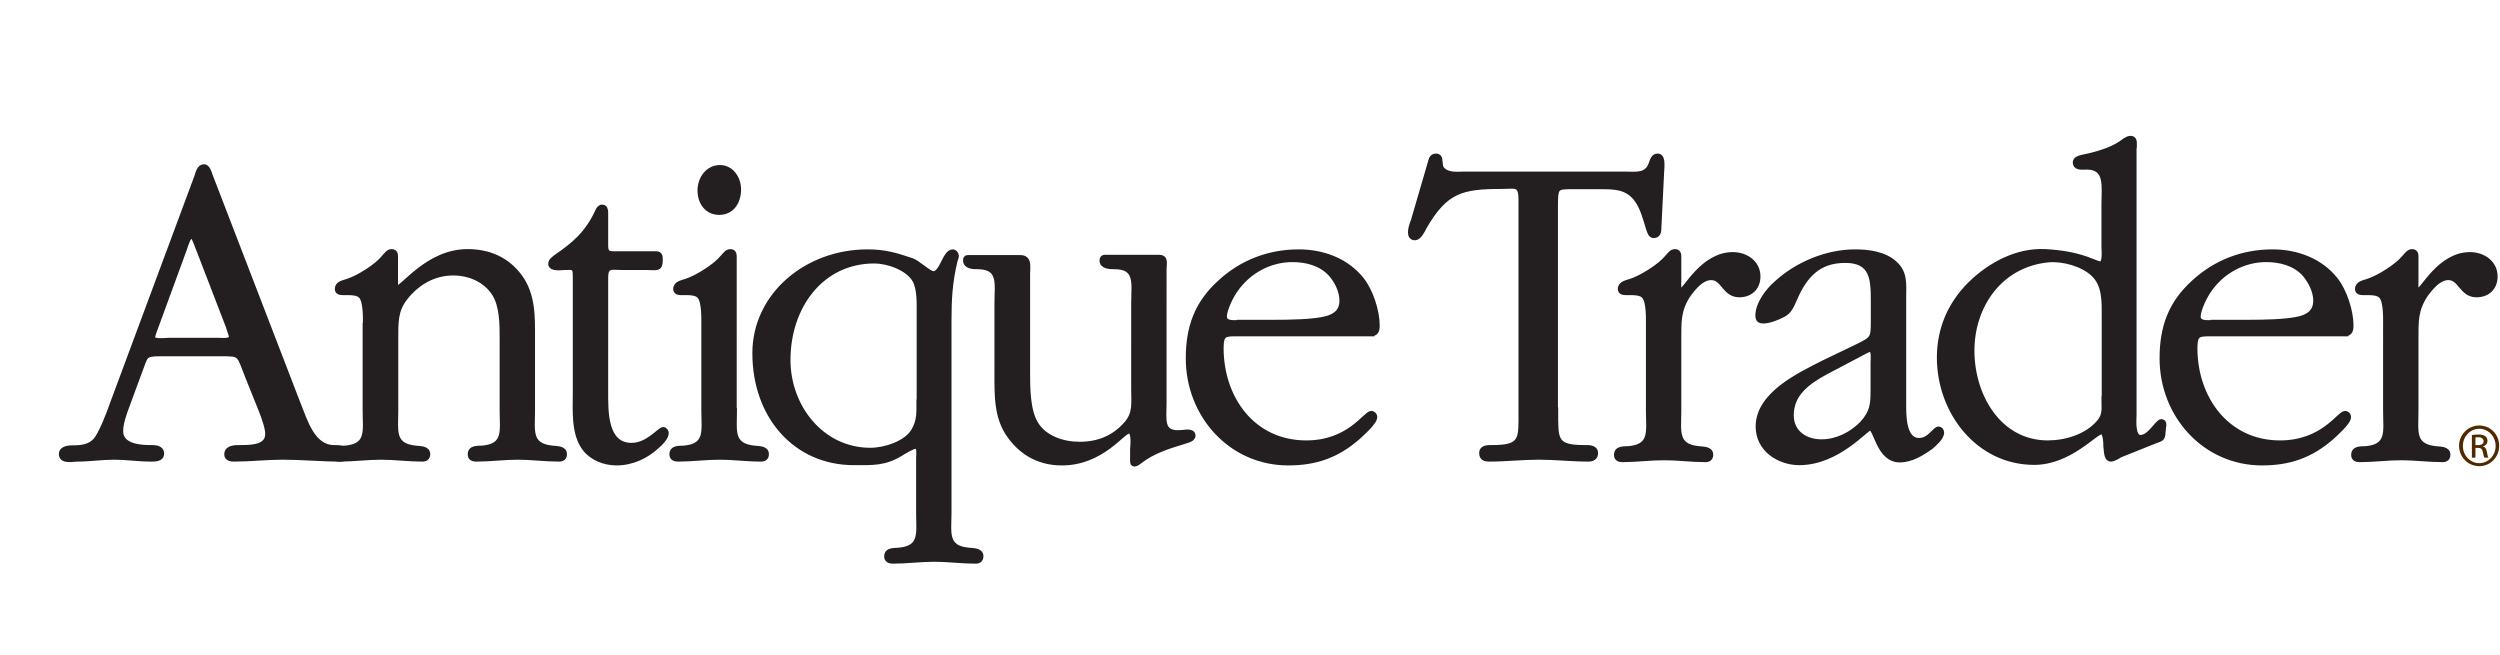
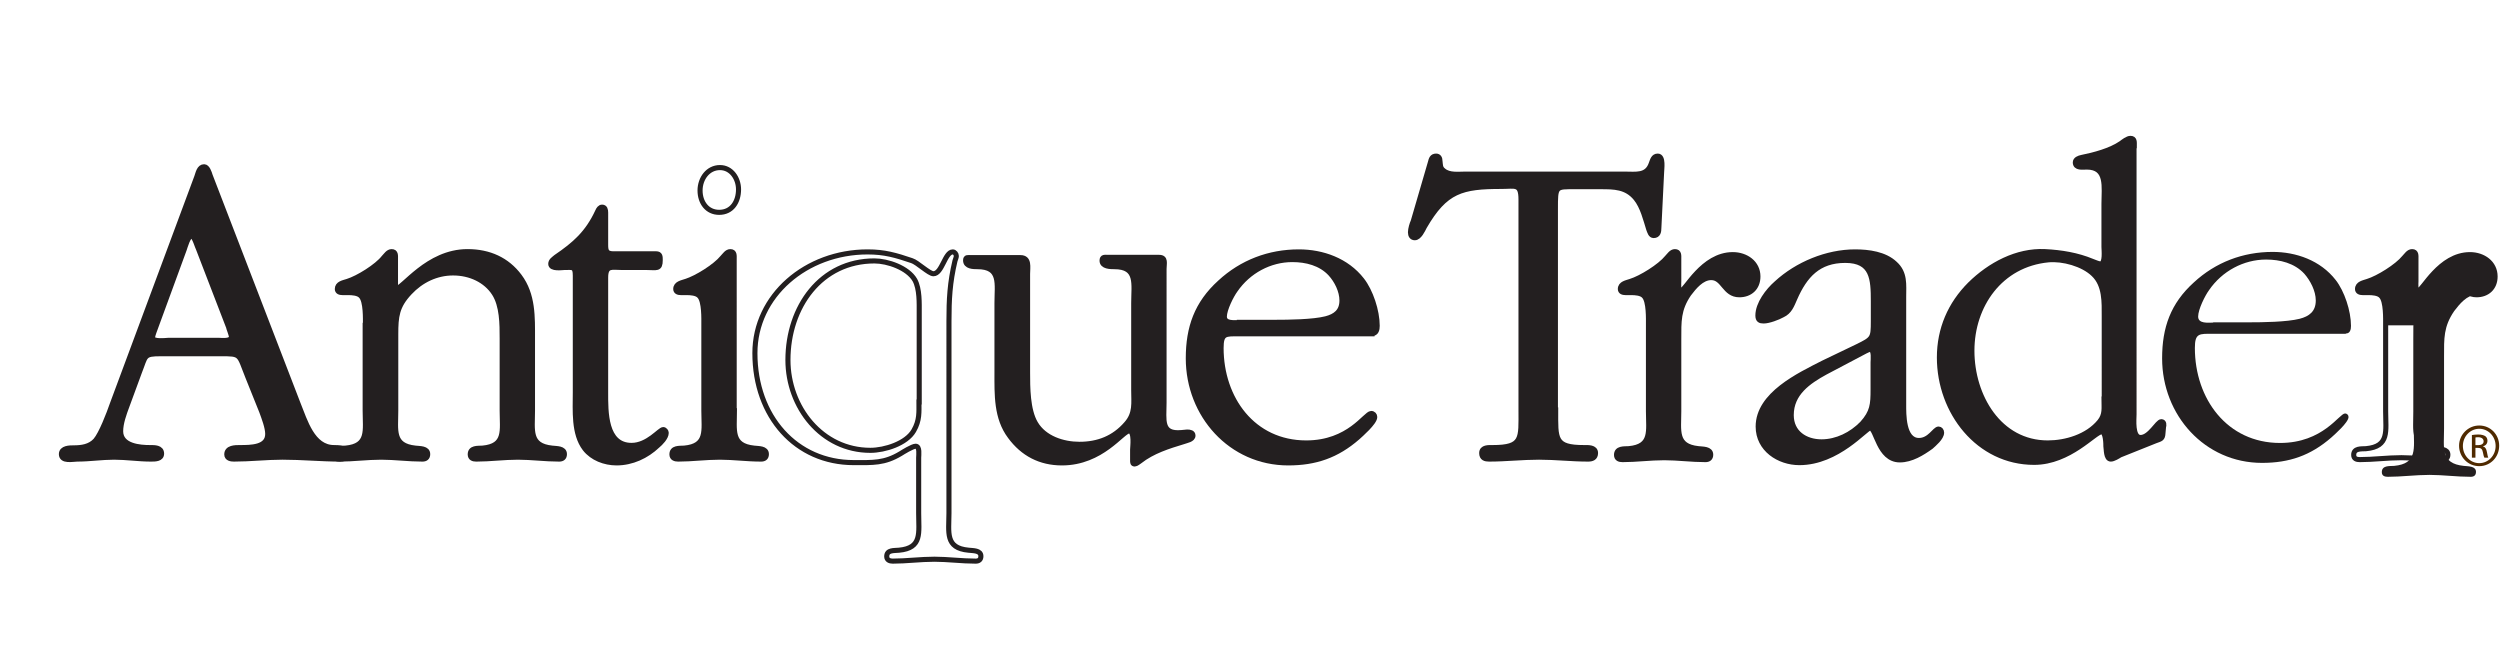
<svg xmlns="http://www.w3.org/2000/svg" xmlns:xlink="http://www.w3.org/1999/xlink" version="1.1" id="Layer_1" x="0px" y="0px" viewBox="0 0 916 240" style="enable-background:new 0 0 916 240;" xml:space="preserve">
  <style type="text/css">
	.st0{clip-path:url(#SVGID_2_);fill:#4F2A00;}
	.st1{clip-path:url(#SVGID_2_);fill:#231F20;}
	.st2{clip-path:url(#SVGID_2_);fill:none;stroke:#231F20;stroke-width:1.863;stroke-miterlimit:10;}
</style>
  <g>
    <defs>
      <rect id="SVGID_1_" x="-9" y="1.5" width="954.6" height="238.6" />
    </defs>
    <clipPath id="SVGID_2_">
      <use xlink:href="#SVGID_1_" style="overflow:visible;" />
    </clipPath>
    <path class="st0" d="M907,163.1h1c1.1,0,2-0.4,2-1.4c0-0.7-0.5-1.5-2-1.5c-0.4,0-0.7,0-1,0.1V163.1z M907,167.7h-1.3v-8.3   c0.7-0.1,1.4-0.2,2.3-0.2c1.3,0,2.1,0.3,2.6,0.6c0.5,0.4,0.8,0.9,0.8,1.7c0,1.1-0.7,1.8-1.6,2v0.1c0.7,0.1,1.2,0.8,1.4,2   c0.2,1.3,0.4,1.8,0.5,2.1h-1.4c-0.2-0.3-0.4-1-0.6-2.1c-0.2-1.1-0.7-1.5-1.8-1.5H907V167.7z M908.4,157.1c-3.3,0-6,2.8-6,6.3   c0,3.5,2.7,6.3,6,6.3c3.3,0,6-2.8,6-6.3C914.4,159.9,911.7,157.1,908.4,157.1L908.4,157.1z M908.4,155.9c4.1,0,7.3,3.3,7.3,7.4   c0,4.2-3.2,7.5-7.3,7.5c-4.1,0-7.4-3.3-7.4-7.5C901,159.3,904.3,155.9,908.4,155.9L908.4,155.9z" />
    <path class="st1" d="M67.5,91.4c0.3-0.8,1.4-5,2.7-5c1,0,2.2,4.3,2.6,5l10.9,28.3c0,0.3,1.1,3,1.1,3.7c0,1.8-3.7,1.3-4.7,1.3H61.7   c-0.6,0-5.8,0.7-5.8-1c0-0.5,0.3-1.5,0.5-2L67.5,91.4z M51.1,136.3c2.4-6,1.4-6.7,7.9-6.7h21.8c7.7,0,6.6,0,10,8.5l5.1,12.7   c0.8,2.2,2.2,5.8,2.2,8.2c0,5-6.1,5-10.3,5c-1.6,0-4.7,0-4.7,2.5c0,1.5,1.6,1.7,2.6,1.7c5.9,0,12-0.7,17.8-0.7   c7.1,0,14.1,0.7,21.2,0.7c0.8,0,2.4-0.2,2.4-1.7c0-2.5-3.1-2.5-4.7-2.5c-7.9,0-10.6-9.7-13.2-16.1L77,64.3c-0.3-1-1-3.2-2.2-3.2   c-1.8,0-2.2,2.3-2.7,3.7l-31,83.4c-1.1,3.2-4,10.8-6.1,13.2c-2.1,2.3-5.1,2.7-8,2.7c-1.4,0-4.5,0-4.5,2.3c0,2.8,4.2,1.8,5.8,1.8   c4.5,0,9-0.7,13.5-0.7c4.5,0,9,0.7,13.5,0.7c1.6,0,3.9,0,3.9-2c0-2.3-2.7-2.2-4.2-2.2c-3.7,0-10.8-0.5-10.8-6c0-3,1.3-6.5,2.3-9.2   L51.1,136.3z" />
    <path class="st2" d="M67.5,91.4c0.3-0.8,1.4-5,2.7-5c1,0,2.2,4.3,2.6,5l10.9,28.3c0,0.3,1.1,3,1.1,3.7c0,1.8-3.7,1.3-4.7,1.3H61.7   c-0.6,0-5.8,0.7-5.8-1c0-0.5,0.3-1.5,0.5-2L67.5,91.4z M51.1,136.3c2.4-6,1.4-6.7,7.9-6.7h21.8c7.7,0,6.6,0,10,8.5l5.1,12.7   c0.8,2.2,2.2,5.8,2.2,8.2c0,5-6.1,5-10.3,5c-1.6,0-4.7,0-4.7,2.5c0,1.5,1.6,1.7,2.6,1.7c5.9,0,12-0.7,17.8-0.7   c7.1,0,14.1,0.7,21.2,0.7c0.8,0,2.4-0.2,2.4-1.7c0-2.5-3.1-2.5-4.7-2.5c-7.9,0-10.6-9.7-13.2-16.1L77,64.3c-0.3-1-1-3.2-2.2-3.2   c-1.8,0-2.2,2.3-2.7,3.7l-31,83.4c-1.1,3.2-4,10.8-6.1,13.2c-2.1,2.3-5.1,2.7-8,2.7c-1.4,0-4.5,0-4.5,2.3c0,2.8,4.2,1.8,5.8,1.8   c4.5,0,9-0.7,13.5-0.7c4.5,0,9,0.7,13.5,0.7c1.6,0,3.9,0,3.9-2c0-2.3-2.7-2.2-4.2-2.2c-3.7,0-10.8-0.5-10.8-6c0-3,1.3-6.5,2.3-9.2   L51.1,136.3z" />
    <path class="st1" d="M133.9,119.2c0-2.3,0.2-8.8-1.6-10.7c-1-1.2-3.4-1.3-4.7-1.3h-2.1c-1,0-1.9-0.3-1.9-1.3c0-2,2.2-2.3,3.7-2.8   c3.9-1.2,10.8-5.5,13.3-8.7c0.8-0.8,1.6-2.2,2.9-2.2c1.6,0,1.4,1.5,1.4,2.7v11c2.7,0,11.7-13.7,26.4-13.7c8,0,14.5,3,19,9   c5.1,6.8,4.8,15,4.8,23v26.3c0,7.2-1.4,12.8,7.2,13.7c1.6,0.2,4.5,0,4.5,2.2c0,1.3-0.8,1.8-1.9,1.8c-5.1,0-10.3-0.7-15.1-0.7   c-5.1,0-10.3,0.7-15.3,0.7c-1.1,0-2.2-0.3-2.2-1.7c0-2.5,2.7-2.2,4.5-2.3c8.7-0.8,7.2-6.5,7.2-13.7V124c0-5.3,0-12-2.9-16.5   c-3.1-4.8-8.8-7.5-15.1-7.5c-6.1,0-11.7,2.7-15.9,7.2c-4.7,5-5.1,8.7-5.1,15.3v28c0,7.2-1.4,12.8,7.2,13.7c1.6,0.2,4.5,0,4.5,2.2   c0,1.3-0.8,1.8-1.9,1.8c-5.1,0-10.3-0.7-15.1-0.7c-5.1,0-10.3,0.7-15.3,0.7c-1.1,0-2.3-0.3-2.3-1.7c0-2.5,2.7-2.2,4.5-2.3   c8.7-0.8,7.2-6.5,7.2-13.7V119.2z" />
    <path class="st2" d="M133.9,119.2c0-2.3,0.2-8.8-1.6-10.7c-1-1.2-3.4-1.3-4.7-1.3h-2.1c-1,0-1.9-0.3-1.9-1.3c0-2,2.2-2.3,3.7-2.8   c3.9-1.2,10.8-5.5,13.3-8.7c0.8-0.8,1.6-2.2,2.9-2.2c1.6,0,1.4,1.5,1.4,2.7v11c2.7,0,11.7-13.7,26.4-13.7c8,0,14.5,3,19,9   c5.1,6.8,4.8,15,4.8,23v26.3c0,7.2-1.4,12.8,7.2,13.7c1.6,0.2,4.5,0,4.5,2.2c0,1.3-0.8,1.8-1.9,1.8c-5.1,0-10.3-0.7-15.1-0.7   c-5.1,0-10.3,0.7-15.3,0.7c-1.1,0-2.2-0.3-2.2-1.7c0-2.5,2.7-2.2,4.5-2.3c8.7-0.8,7.2-6.5,7.2-13.7V124c0-5.3,0-12-2.9-16.5   c-3.1-4.8-8.8-7.5-15.1-7.5c-6.1,0-11.7,2.7-15.9,7.2c-4.7,5-5.1,8.7-5.1,15.3v28c0,7.2-1.4,12.8,7.2,13.7c1.6,0.2,4.5,0,4.5,2.2   c0,1.3-0.8,1.8-1.9,1.8c-5.1,0-10.3-0.7-15.1-0.7c-5.1,0-10.3,0.7-15.3,0.7c-1.1,0-2.3-0.3-2.3-1.7c0-2.5,2.7-2.2,4.5-2.3   c8.7-0.8,7.2-6.5,7.2-13.7V119.2z" />
    <path class="st1" d="M221.9,143.7c0,7.2-0.2,19.5,9.5,19.5c6,0,10.3-5.8,11.6-5.8c0.6,0,1.1,0.7,1.1,1.2c0,1.7-2.1,3.8-3.2,4.7   c-4,3.8-9.3,6.3-15,6.3c-4.3,0-8.9-1.7-11.6-5.2c-4.2-5.5-3.5-14-3.5-20.6v-42.8c0-3.5-1-3-4-3c-0.8,0-5,0.7-5-1.3   c0-1.2,1.1-1.8,1.9-2.5c6.9-4.7,11.6-8.8,15.3-16.8c0.3-0.7,0.8-1.5,1.6-1.5c1.1,0,1.3,1,1.3,2v11.8c0,2.2,0.3,3.2,2.6,3.3h15.9   c1.5,0,1.5,1,1.5,2.3c0,3.5-1.3,2.7-5,2.7h-9c-3.7,0-6-1-6,3.7V143.7z" />
    <path class="st2" d="M221.9,143.7c0,7.2-0.2,19.5,9.5,19.5c6,0,10.3-5.8,11.6-5.8c0.6,0,1.1,0.7,1.1,1.2c0,1.7-2.1,3.8-3.2,4.7   c-4,3.8-9.3,6.3-15,6.3c-4.3,0-8.9-1.7-11.6-5.2c-4.2-5.5-3.5-14-3.5-20.6v-42.8c0-3.5-1-3-4-3c-0.8,0-5,0.7-5-1.3   c0-1.2,1.1-1.8,1.9-2.5c6.9-4.7,11.6-8.8,15.3-16.8c0.3-0.7,0.8-1.5,1.6-1.5c1.1,0,1.3,1,1.3,2v11.8c0,2.2,0.3,3.2,2.6,3.3h15.9   c1.5,0,1.5,1,1.5,2.3c0,3.5-1.3,2.7-5,2.7h-9c-3.7,0-6-1-6,3.7V143.7z" />
-     <path class="st1" d="M256.5,69.8c0-4.4,2.9-8.4,7.3-8.4c4.2,0,6.8,4,6.8,8c0,4.5-2.4,8.4-7.1,8.4C259.1,77.8,256.5,74.2,256.5,69.8   " />
    <path class="st2" d="M256.5,69.8c0-4.4,2.9-8.4,7.3-8.4c4.2,0,6.8,4,6.8,8c0,4.5-2.4,8.4-7.1,8.4C259.1,77.8,256.5,74.2,256.5,69.8   " />
    <path class="st1" d="M269.1,150.5c0,7.2-1.4,12.8,7.2,13.7c1.6,0.2,4.5,0,4.5,2.2c0,1.3-0.8,1.8-1.9,1.8c-5.2,0-10.3-0.7-15.1-0.7   c-5.2,0-10.3,0.7-15.3,0.7c-1.1,0-2.3-0.3-2.3-1.7c0-2.5,2.7-2.2,4.5-2.3c8.7-0.8,7.2-6.5,7.2-13.7v-31.3c0-2.3,0.2-8.8-1.6-10.7   c-1-1.2-3.4-1.3-4.7-1.3h-2.1c-1,0-1.9-0.3-1.9-1.3c0-2,2.3-2.3,3.7-2.8c3.9-1.2,10.8-5.5,13.4-8.7c0.8-0.8,1.6-2.2,2.9-2.2   c1.6,0,1.4,1.5,1.4,2.7V150.5z" />
    <path class="st2" d="M269.1,150.5c0,7.2-1.4,12.8,7.2,13.7c1.6,0.2,4.5,0,4.5,2.2c0,1.3-0.8,1.8-1.9,1.8c-5.2,0-10.3-0.7-15.1-0.7   c-5.2,0-10.3,0.7-15.3,0.7c-1.1,0-2.3-0.3-2.3-1.7c0-2.5,2.7-2.2,4.5-2.3c8.7-0.8,7.2-6.5,7.2-13.7v-31.3c0-2.3,0.2-8.8-1.6-10.7   c-1-1.2-3.4-1.3-4.7-1.3h-2.1c-1,0-1.9-0.3-1.9-1.3c0-2,2.3-2.3,3.7-2.8c3.9-1.2,10.8-5.5,13.4-8.7c0.8-0.8,1.6-2.2,2.9-2.2   c1.6,0,1.4,1.5,1.4,2.7V150.5z" />
-     <path class="st1" d="M336.7,147.3c0,3.7,0.3,6.7-1.9,10.5c-2.7,4.7-10.6,7.2-15.9,7.2c-17.8,0-30.2-15.8-30.2-33.1   c0-19.5,12.1-36.3,31.7-36.3c4.8,0,12.2,2.5,14.8,7c1.8,3.3,1.6,8.5,1.6,12.2V147.3z M347.7,117.7c0-8,0.3-14.1,2.2-22.1   c0.2-0.7,0.5-1.3,0.5-1.8c0-0.7-0.6-1.5-1.3-1.5c-2.9,0-3.9,8-7.1,8c-1.6,0-5.9-4.2-7.9-4.8c-5.9-2-10-3.2-16.2-3.2   c-22.5,0-41.3,16-41.3,37.1c0,23.3,15.1,40.1,36.2,40.1c7.1,0,11.2,0.3,17.2-3.3c0.8-0.5,4.3-2.7,5.5-2.7c1.6,0,1.1,3.3,1.1,4.2   v20.3c0,7.2,1.4,12.8-7.2,13.6c-1.8,0.2-4.5-0.2-4.5,2.3c0,1.3,1.1,1.7,2.2,1.7c5,0,10.1-0.7,15.3-0.7c4.8,0,10,0.7,15.1,0.7   c1.1,0,1.9-0.5,1.9-1.8c0-2.2-2.9-2-4.5-2.2c-8.7-0.8-7.2-6.5-7.2-13.6V117.7z" />
    <path class="st2" d="M336.7,147.3c0,3.7,0.3,6.7-1.9,10.5c-2.7,4.7-10.6,7.2-15.9,7.2c-17.8,0-30.2-15.8-30.2-33.1   c0-19.5,12.1-36.3,31.7-36.3c4.8,0,12.2,2.5,14.8,7c1.8,3.3,1.6,8.5,1.6,12.2V147.3z M347.7,117.7c0-8,0.3-14.1,2.2-22.1   c0.2-0.7,0.5-1.3,0.5-1.8c0-0.7-0.6-1.5-1.3-1.5c-2.9,0-3.9,8-7.1,8c-1.6,0-5.9-4.2-7.9-4.8c-5.9-2-10-3.2-16.2-3.2   c-22.5,0-41.3,16-41.3,37.1c0,23.3,15.1,40.1,36.2,40.1c7.1,0,11.2,0.3,17.2-3.3c0.8-0.5,4.3-2.7,5.5-2.7c1.6,0,1.1,3.3,1.1,4.2   v20.3c0,7.2,1.4,12.8-7.2,13.6c-1.8,0.2-4.5-0.2-4.5,2.3c0,1.3,1.1,1.7,2.2,1.7c5,0,10.1-0.7,15.3-0.7c4.8,0,10,0.7,15.1,0.7   c1.1,0,1.9-0.5,1.9-1.8c0-2.2-2.9-2-4.5-2.2c-8.7-0.8-7.2-6.5-7.2-13.6V117.7z" />
    <path class="st1" d="M426.5,147.5c0,6.5-1.3,11.7,6.4,11l2.1-0.2c1,0,2.1,0.2,2.1,1.3c0,1.5-2.4,1.8-3.4,2.2   c-5.6,1.7-11.4,3.5-16.1,7.2c-0.3,0.2-1.3,1-1.8,1c-0.8,0-0.8-0.5-0.8-1.3v-4c0-0.8,0.8-6.8-1.3-6.8c-2.4,0-10,11.7-24.6,11.7   c-7.9,0-14.3-3.3-19-9.7c-5.1-6.8-4.8-15.3-4.8-23.5V111c0-7,1.6-13.3-7.2-13.3c-1.4,0-4.3,0-4.3-2.3c0-1.3,0.8-1,2.1-1h18   c3.4,0,2.6,3.5,2.6,6v36c0,5.5,0,13.8,2.9,18.7c3.2,5.5,10.1,7.7,16.1,7.7c6.9,0,12.7-2.3,17.2-7.5c3.4-3.8,2.7-7.7,2.7-12.3V111   c0-7,1.6-13.3-7.1-13.3c-1.4,0-4.5,0-4.5-2.2c0-1.5,1-1.2,2.3-1.2h18.6c2.6,0,1.8,2.3,1.8,4.2V147.5z" />
    <path class="st2" d="M426.5,147.5c0,6.5-1.3,11.7,6.4,11l2.1-0.2c1,0,2.1,0.2,2.1,1.3c0,1.5-2.4,1.8-3.4,2.2   c-5.6,1.7-11.4,3.5-16.1,7.2c-0.3,0.2-1.3,1-1.8,1c-0.8,0-0.8-0.5-0.8-1.3v-4c0-0.8,0.8-6.8-1.3-6.8c-2.4,0-10,11.7-24.6,11.7   c-7.9,0-14.3-3.3-19-9.7c-5.1-6.8-4.8-15.3-4.8-23.5V111c0-7,1.6-13.3-7.2-13.3c-1.4,0-4.3,0-4.3-2.3c0-1.3,0.8-1,2.1-1h18   c3.4,0,2.6,3.5,2.6,6v36c0,5.5,0,13.8,2.9,18.7c3.2,5.5,10.1,7.7,16.1,7.7c6.9,0,12.7-2.3,17.2-7.5c3.4-3.8,2.7-7.7,2.7-12.3V111   c0-7,1.6-13.3-7.1-13.3c-1.4,0-4.5,0-4.5-2.2c0-1.5,1-1.2,2.3-1.2h18.6c2.6,0,1.8,2.3,1.8,4.2V147.5z" />
    <path class="st1" d="M454.1,118.2c-1.8,0-5.5,0.5-5.5-2.2c0-2.7,2.6-7.8,4-9.7c4.8-7,12.7-11.2,20.9-11.2c5.1,0,10.4,1.3,14,5.2   c2.3,2.5,4.2,6.3,4.2,9.8c0,4-2.4,5.8-5.9,6.7c-4.7,1.2-13.7,1.3-18.6,1.3H454.1z M502.7,122.2c1.6,0,1.9-1.5,1.9-2.8   c0-5.5-2.4-12.7-5.6-16.8c-5.6-7.2-14.5-10.3-23.1-10.3c-10.9,0-20.9,3.8-28.9,11.2c-8.5,7.7-11.6,16.5-11.6,27.8   c0,20.8,15.6,38.3,36.6,38.3c10,0,17.8-2.7,25.4-9.3c1.1-1,6.3-5.5,6.3-7.5c0-0.7-0.5-1.3-1.3-1.3c-2.1,0-8,10.8-23.8,10.8   c-19.5,0-31.2-16.2-31.2-34.8c0-5.5,1.6-5.2,6.6-5.2H502.7z" />
    <path class="st2" d="M454.1,118.2c-1.8,0-5.5,0.5-5.5-2.2c0-2.7,2.6-7.8,4-9.7c4.8-7,12.7-11.2,20.9-11.2c5.1,0,10.4,1.3,14,5.2   c2.3,2.5,4.2,6.3,4.2,9.8c0,4-2.4,5.8-5.9,6.7c-4.7,1.2-13.7,1.3-18.6,1.3H454.1z M502.7,122.2c1.6,0,1.9-1.5,1.9-2.8   c0-5.5-2.4-12.7-5.6-16.8c-5.6-7.2-14.5-10.3-23.1-10.3c-10.9,0-20.9,3.8-28.9,11.2c-8.5,7.7-11.6,16.5-11.6,27.8   c0,20.8,15.6,38.3,36.6,38.3c10,0,17.8-2.7,25.4-9.3c1.1-1,6.3-5.5,6.3-7.5c0-0.7-0.5-1.3-1.3-1.3c-2.1,0-8,10.8-23.8,10.8   c-19.5,0-31.2-16.2-31.2-34.8c0-5.5,1.6-5.2,6.6-5.2H502.7z" />
    <path class="st1" d="M570,150.2c0,10.7-0.6,13.8,10.4,13.8c1.4,0,4.2-0.2,4.2,2c0,1.8-1.3,2.2-2.7,2.2c-6.1,0-11.9-0.7-18-0.7   c-6.1,0-12.2,0.7-18.3,0.7c-1.4,0-2.7-0.3-2.7-2.2c0-2.2,2.6-2,4-2c11.2,0,10.4-3.3,10.4-13.8V73.1c0-6-2.1-4.8-7.1-4.8   c-14.6,0-20.6,1.5-28.3,14.8c-0.6,1.2-1.9,4-3.5,4c-1.1,0-1.6-0.8-1.6-2c0-1.2,0.6-3.2,1-4l6.3-21.6c0.3-1.2,0.6-2.3,2.1-2.3   c1,0,1.4,0.8,1.4,1.8c0.2,1.5,0,2.5,1.3,3.5c2.1,1.8,5.5,1.3,8,1.3h58.3c4.2,0,8.2,0.8,9.8-3.8c0.5-1.3,0.8-2.8,2.4-2.8   c2.2,0,1.4,4.8,1.4,6l-1,20.3c0,1.3-0.2,2.8-1.9,2.8c-1.1,0-1.4-1.3-1.8-2.3c-1.1-3.5-2.2-8.2-4.7-11.3c-3.5-4.3-8-4.3-13-4.3h-9.3   c-7.2,0-7.2-0.3-7.2,8.2V150.2z" />
    <path class="st2" d="M570,150.2c0,10.7-0.6,13.8,10.4,13.8c1.4,0,4.2-0.2,4.2,2c0,1.8-1.3,2.2-2.7,2.2c-6.1,0-11.9-0.7-18-0.7   c-6.1,0-12.2,0.7-18.3,0.7c-1.4,0-2.7-0.3-2.7-2.2c0-2.2,2.6-2,4-2c11.2,0,10.4-3.3,10.4-13.8V73.1c0-6-2.1-4.8-7.1-4.8   c-14.6,0-20.6,1.5-28.3,14.8c-0.6,1.2-1.9,4-3.5,4c-1.1,0-1.6-0.8-1.6-2c0-1.2,0.6-3.2,1-4l6.3-21.6c0.3-1.2,0.6-2.3,2.1-2.3   c1,0,1.4,0.8,1.4,1.8c0.2,1.5,0,2.5,1.3,3.5c2.1,1.8,5.5,1.3,8,1.3h58.3c4.2,0,8.2,0.8,9.8-3.8c0.5-1.3,0.8-2.8,2.4-2.8   c2.2,0,1.4,4.8,1.4,6l-1,20.3c0,1.3-0.2,2.8-1.9,2.8c-1.1,0-1.4-1.3-1.8-2.3c-1.1-3.5-2.2-8.2-4.7-11.3c-3.5-4.3-8-4.3-13-4.3h-9.3   c-7.2,0-7.2-0.3-7.2,8.2V150.2z" />
    <path class="st1" d="M604,119.2c0-2.3,0.2-8.8-1.6-10.7c-1-1.2-3.4-1.3-4.7-1.3h-2.1c-1,0-1.9-0.3-1.9-1.3c0-2,2.3-2.3,3.7-2.8   c3.9-1.2,10.8-5.5,13.4-8.7c0.8-0.8,1.6-2.2,2.9-2.2c1.6,0,1.4,1.5,1.4,2.7v8.2c0,0.7-0.3,3.5,0.8,3.5c1.6,0,7.9-13.3,19-13.3   c4.8,0,9.2,3,9.2,8c0,4.2-2.9,6.7-6.8,6.7c-5.5,0-5.8-6.3-10.3-6.3c-3.5,0-6.3,3.5-8.2,6c-3.9,5.7-3.7,10-3.7,16.7v26.3   c0,7.2-1.4,12.8,7.2,13.7c1.6,0.2,4.5,0,4.5,2.2c0,1.3-0.8,1.8-1.9,1.8c-5.1,0-10.3-0.7-15.1-0.7c-5.1,0-10.3,0.7-15.3,0.7   c-1.1,0-2.2-0.3-2.2-1.7c0-2.5,2.7-2.2,4.5-2.3c8.7-0.8,7.2-6.5,7.2-13.7V119.2z" />
    <path class="st2" d="M604,119.2c0-2.3,0.2-8.8-1.6-10.7c-1-1.2-3.4-1.3-4.7-1.3h-2.1c-1,0-1.9-0.3-1.9-1.3c0-2,2.3-2.3,3.7-2.8   c3.9-1.2,10.8-5.5,13.4-8.7c0.8-0.8,1.6-2.2,2.9-2.2c1.6,0,1.4,1.5,1.4,2.7v8.2c0,0.7-0.3,3.5,0.8,3.5c1.6,0,7.9-13.3,19-13.3   c4.8,0,9.2,3,9.2,8c0,4.2-2.9,6.7-6.8,6.7c-5.5,0-5.8-6.3-10.3-6.3c-3.5,0-6.3,3.5-8.2,6c-3.9,5.7-3.7,10-3.7,16.7v26.3   c0,7.2-1.4,12.8,7.2,13.7c1.6,0.2,4.5,0,4.5,2.2c0,1.3-0.8,1.8-1.9,1.8c-5.1,0-10.3-0.7-15.1-0.7c-5.1,0-10.3,0.7-15.3,0.7   c-1.1,0-2.2-0.3-2.2-1.7c0-2.5,2.7-2.2,4.5-2.3c8.7-0.8,7.2-6.5,7.2-13.7V119.2z" />
    <path class="st1" d="M683.4,128.7c0.5-0.2,1.3-0.7,1.8-0.7c1.6,0,1.1,4,1.1,4.7v10c0,5.5-0.2,8.3-4,12.5c-3.9,4-9.3,6.7-14.9,6.7   c-5.9,0-11.1-3.3-11.1-9.8c0-8,6.3-12.3,12.5-15.7L683.4,128.7z M668,133c-8.8,4.5-23.8,11.5-23.8,23.3c0,8.3,7.6,13.2,15.1,13.2   c14,0,24.4-12.7,25.9-12.7c2.3,0,3.1,11.7,10.9,11.7c4.2,0,8.2-2.5,11.4-4.8c1.1-1,3.9-3.3,3.9-5.2c0-0.7-0.5-1.3-1.1-1.3   c-1.4,0-3.2,4.2-7.2,4.2c-5.8,0-5.6-9.7-5.6-13.3v-39.3c0-4.5,0.6-8.8-3.2-12.2c-3.7-3.5-9.6-4.3-14.6-4.3   c-10.3,0-21.2,4.5-28.8,11.5c-3.1,2.7-6.8,7.5-6.8,11.8c0,1.7,0.8,2,2.1,2c1.9,0,5.3-1.3,6.9-2.2c2.6-1.2,3.4-3.5,4.5-6   c3.7-8.5,8.7-14,18.5-14c10,0,10.3,6.8,10.3,15v7.3c0,6.3-0.2,6.5-5.9,9.3L668,133z" />
    <path class="st2" d="M683.4,128.7c0.5-0.2,1.3-0.7,1.8-0.7c1.6,0,1.1,4,1.1,4.7v10c0,5.5-0.2,8.3-4,12.5c-3.9,4-9.3,6.7-14.9,6.7   c-5.9,0-11.1-3.3-11.1-9.8c0-8,6.3-12.3,12.5-15.7L683.4,128.7z M668,133c-8.8,4.5-23.8,11.5-23.8,23.3c0,8.3,7.6,13.2,15.1,13.2   c14,0,24.4-12.7,25.9-12.7c2.3,0,3.1,11.7,10.9,11.7c4.2,0,8.2-2.5,11.4-4.8c1.1-1,3.9-3.3,3.9-5.2c0-0.7-0.5-1.3-1.1-1.3   c-1.4,0-3.2,4.2-7.2,4.2c-5.8,0-5.6-9.7-5.6-13.3v-39.3c0-4.5,0.6-8.8-3.2-12.2c-3.7-3.5-9.6-4.3-14.6-4.3   c-10.3,0-21.2,4.5-28.8,11.5c-3.1,2.7-6.8,7.5-6.8,11.8c0,1.7,0.8,2,2.1,2c1.9,0,5.3-1.3,6.9-2.2c2.6-1.2,3.4-3.5,4.5-6   c3.7-8.5,8.7-14,18.5-14c10,0,10.3,6.8,10.3,15v7.3c0,6.3-0.2,6.5-5.9,9.3L668,133z" />
    <path class="st1" d="M770.9,146.2c0,3.3,0.5,5.7-1.6,8.3c-4.5,5.5-12.4,7.8-19,7.8c-17.8,0-27.8-17.1-27.8-33.8   c0-16.6,10.4-31.6,28-33.3c5.3-0.5,12.7,1.5,16.6,5.3c4.2,4,3.9,10.3,3.9,15.5V146.2z M782,53.4c0-1.3,0.2-2.7-1.4-2.7   c-1.1,0-2.6,1.2-3.4,1.8c-3.9,2.7-10,4.3-14.5,5.2c-1,0.2-2.3,0.7-2.3,1.8c0,2.2,2.7,1.7,4.2,1.7c7.7,0,6.3,7.3,6.3,13.5v15.8   c0,1,0.6,6.2-1.3,6.2c-0.8,0-2.2-0.7-3.1-1c-5.3-2.2-11.2-3.2-17.2-3.5c-10.3-0.5-20.2,4.8-27.5,12c-7.2,7.2-11.2,16.3-11.2,26.8   c0,20,14.3,38.4,34.7,38.4c13,0,22.3-11.2,24.7-11.2c1.6,0,1.6,4.7,1.6,5.3c0.2,1,0,4.7,1.8,4.7c1,0,2.6-1,3.4-1.5l13-5.2   c1.9-0.7,2.6-0.7,2.7-2.8l0.2-2.2c0.2-0.7,0.3-2-0.8-2c-1.4,0-4.2,5.8-7.6,5.8c-3.1,0-2.4-6.7-2.4-8.5V53.4z" />
    <path class="st2" d="M770.9,146.2c0,3.3,0.5,5.7-1.6,8.3c-4.5,5.5-12.4,7.8-19,7.8c-17.8,0-27.8-17.1-27.8-33.8   c0-16.6,10.4-31.6,28-33.3c5.3-0.5,12.7,1.5,16.6,5.3c4.2,4,3.9,10.3,3.9,15.5V146.2z M782,53.4c0-1.3,0.2-2.7-1.4-2.7   c-1.1,0-2.6,1.2-3.4,1.8c-3.9,2.7-10,4.3-14.5,5.2c-1,0.2-2.3,0.7-2.3,1.8c0,2.2,2.7,1.7,4.2,1.7c7.7,0,6.3,7.3,6.3,13.5v15.8   c0,1,0.6,6.2-1.3,6.2c-0.8,0-2.2-0.7-3.1-1c-5.3-2.2-11.2-3.2-17.2-3.5c-10.3-0.5-20.2,4.8-27.5,12c-7.2,7.2-11.2,16.3-11.2,26.8   c0,20,14.3,38.4,34.7,38.4c13,0,22.3-11.2,24.7-11.2c1.6,0,1.6,4.7,1.6,5.3c0.2,1,0,4.7,1.8,4.7c1,0,2.6-1,3.4-1.5l13-5.2   c1.9-0.7,2.6-0.7,2.7-2.8l0.2-2.2c0.2-0.7,0.3-2-0.8-2c-1.4,0-4.2,5.8-7.6,5.8c-3.1,0-2.4-6.7-2.4-8.5V53.4z" />
    <path class="st1" d="M810.9,118.2c-1.8,0-5.5,0.5-5.5-2.2c0-2.7,2.6-7.8,4-9.7c4.8-7,12.7-11.2,20.9-11.2c5.1,0,10.4,1.3,14,5.2   c2.2,2.5,4.2,6.3,4.2,9.8c0,4-2.4,5.8-5.9,6.7c-4.7,1.2-13.7,1.3-18.6,1.3H810.9z M859.5,122.2c1.6,0,1.9-1.5,1.9-2.8   c0-5.5-2.4-12.7-5.6-16.8c-5.6-7.2-14.5-10.3-23.1-10.3c-10.9,0-20.9,3.8-28.9,11.2c-8.5,7.7-11.6,16.5-11.6,27.8   c0,20.8,15.6,38.3,36.6,38.3c10,0,17.8-2.7,25.4-9.3c1.1-1,6.3-5.5,6.3-7.5c0-0.7-0.5-1.3-1.3-1.3c-2.1,0-8,10.8-23.8,10.8   c-19.4,0-31.2-16.2-31.2-34.8c0-5.5,1.6-5.2,6.6-5.2H859.5z" />
-     <path class="st2" d="M810.9,118.2c-1.8,0-5.5,0.5-5.5-2.2c0-2.7,2.6-7.8,4-9.7c4.8-7,12.7-11.2,20.9-11.2c5.1,0,10.4,1.3,14,5.2   c2.2,2.5,4.2,6.3,4.2,9.8c0,4-2.4,5.8-5.9,6.7c-4.7,1.2-13.7,1.3-18.6,1.3H810.9z M859.5,122.2c1.6,0,1.9-1.5,1.9-2.8   c0-5.5-2.4-12.7-5.6-16.8c-5.6-7.2-14.5-10.3-23.1-10.3c-10.9,0-20.9,3.8-28.9,11.2c-8.5,7.7-11.6,16.5-11.6,27.8   c0,20.8,15.6,38.3,36.6,38.3c10,0,17.8-2.7,25.4-9.3c1.1-1,6.3-5.5,6.3-7.5c0-0.7-0.5-1.3-1.3-1.3c-2.1,0-8,10.8-23.8,10.8   c-19.4,0-31.2-16.2-31.2-34.8c0-5.5,1.6-5.2,6.6-5.2H859.5z" />
-     <path class="st1" d="M874.1,119.2c0-2.3,0.2-8.8-1.6-10.7c-1-1.2-3.4-1.3-4.7-1.3h-2.1c-1,0-1.9-0.3-1.9-1.3c0-2,2.3-2.3,3.7-2.8   c3.9-1.2,10.8-5.5,13.4-8.7c0.8-0.8,1.6-2.2,2.9-2.2c1.6,0,1.4,1.5,1.4,2.7v8.2c0,0.7-0.3,3.5,0.8,3.5c1.6,0,7.9-13.3,19-13.3   c4.8,0,9.2,3,9.2,8c0,4.2-2.9,6.7-6.8,6.7c-5.5,0-5.8-6.3-10.3-6.3c-3.5,0-6.3,3.5-8.2,6c-3.9,5.7-3.7,10-3.7,16.7v26.3   c0,7.2-1.4,12.8,7.2,13.7c1.6,0.2,4.5,0,4.5,2.2c0,1.3-0.8,1.8-1.9,1.8c-5.1,0-10.3-0.7-15.1-0.7c-5.1,0-10.3,0.7-15.3,0.7   c-1.1,0-2.2-0.3-2.2-1.7c0-2.5,2.7-2.2,4.5-2.3c8.7-0.8,7.2-6.5,7.2-13.7V119.2z" />
+     <path class="st1" d="M874.1,119.2c0-2.3,0.2-8.8-1.6-10.7c-1-1.2-3.4-1.3-4.7-1.3h-2.1c-1,0-1.9-0.3-1.9-1.3c0-2,2.3-2.3,3.7-2.8   c3.9-1.2,10.8-5.5,13.4-8.7c0.8-0.8,1.6-2.2,2.9-2.2c1.6,0,1.4,1.5,1.4,2.7v8.2c0,0.7-0.3,3.5,0.8,3.5c1.6,0,7.9-13.3,19-13.3   c4.8,0,9.2,3,9.2,8c0,4.2-2.9,6.7-6.8,6.7c-3.5,0-6.3,3.5-8.2,6c-3.9,5.7-3.7,10-3.7,16.7v26.3   c0,7.2-1.4,12.8,7.2,13.7c1.6,0.2,4.5,0,4.5,2.2c0,1.3-0.8,1.8-1.9,1.8c-5.1,0-10.3-0.7-15.1-0.7c-5.1,0-10.3,0.7-15.3,0.7   c-1.1,0-2.2-0.3-2.2-1.7c0-2.5,2.7-2.2,4.5-2.3c8.7-0.8,7.2-6.5,7.2-13.7V119.2z" />
    <path class="st2" d="M874.1,119.2c0-2.3,0.2-8.8-1.6-10.7c-1-1.2-3.4-1.3-4.7-1.3h-2.1c-1,0-1.9-0.3-1.9-1.3c0-2,2.3-2.3,3.7-2.8   c3.9-1.2,10.8-5.5,13.4-8.7c0.8-0.8,1.6-2.2,2.9-2.2c1.6,0,1.4,1.5,1.4,2.7v8.2c0,0.7-0.3,3.5,0.8,3.5c1.6,0,7.9-13.3,19-13.3   c4.8,0,9.2,3,9.2,8c0,4.2-2.9,6.7-6.8,6.7c-5.5,0-5.8-6.3-10.3-6.3c-3.5,0-6.3,3.5-8.2,6c-3.9,5.7-3.7,10-3.7,16.7v26.3   c0,7.2-1.4,12.8,7.2,13.7c1.6,0.2,4.5,0,4.5,2.2c0,1.3-0.8,1.8-1.9,1.8c-5.1,0-10.3-0.7-15.1-0.7c-5.1,0-10.3,0.7-15.3,0.7   c-1.1,0-2.2-0.3-2.2-1.7c0-2.5,2.7-2.2,4.5-2.3c8.7-0.8,7.2-6.5,7.2-13.7V119.2z" />
  </g>
</svg>